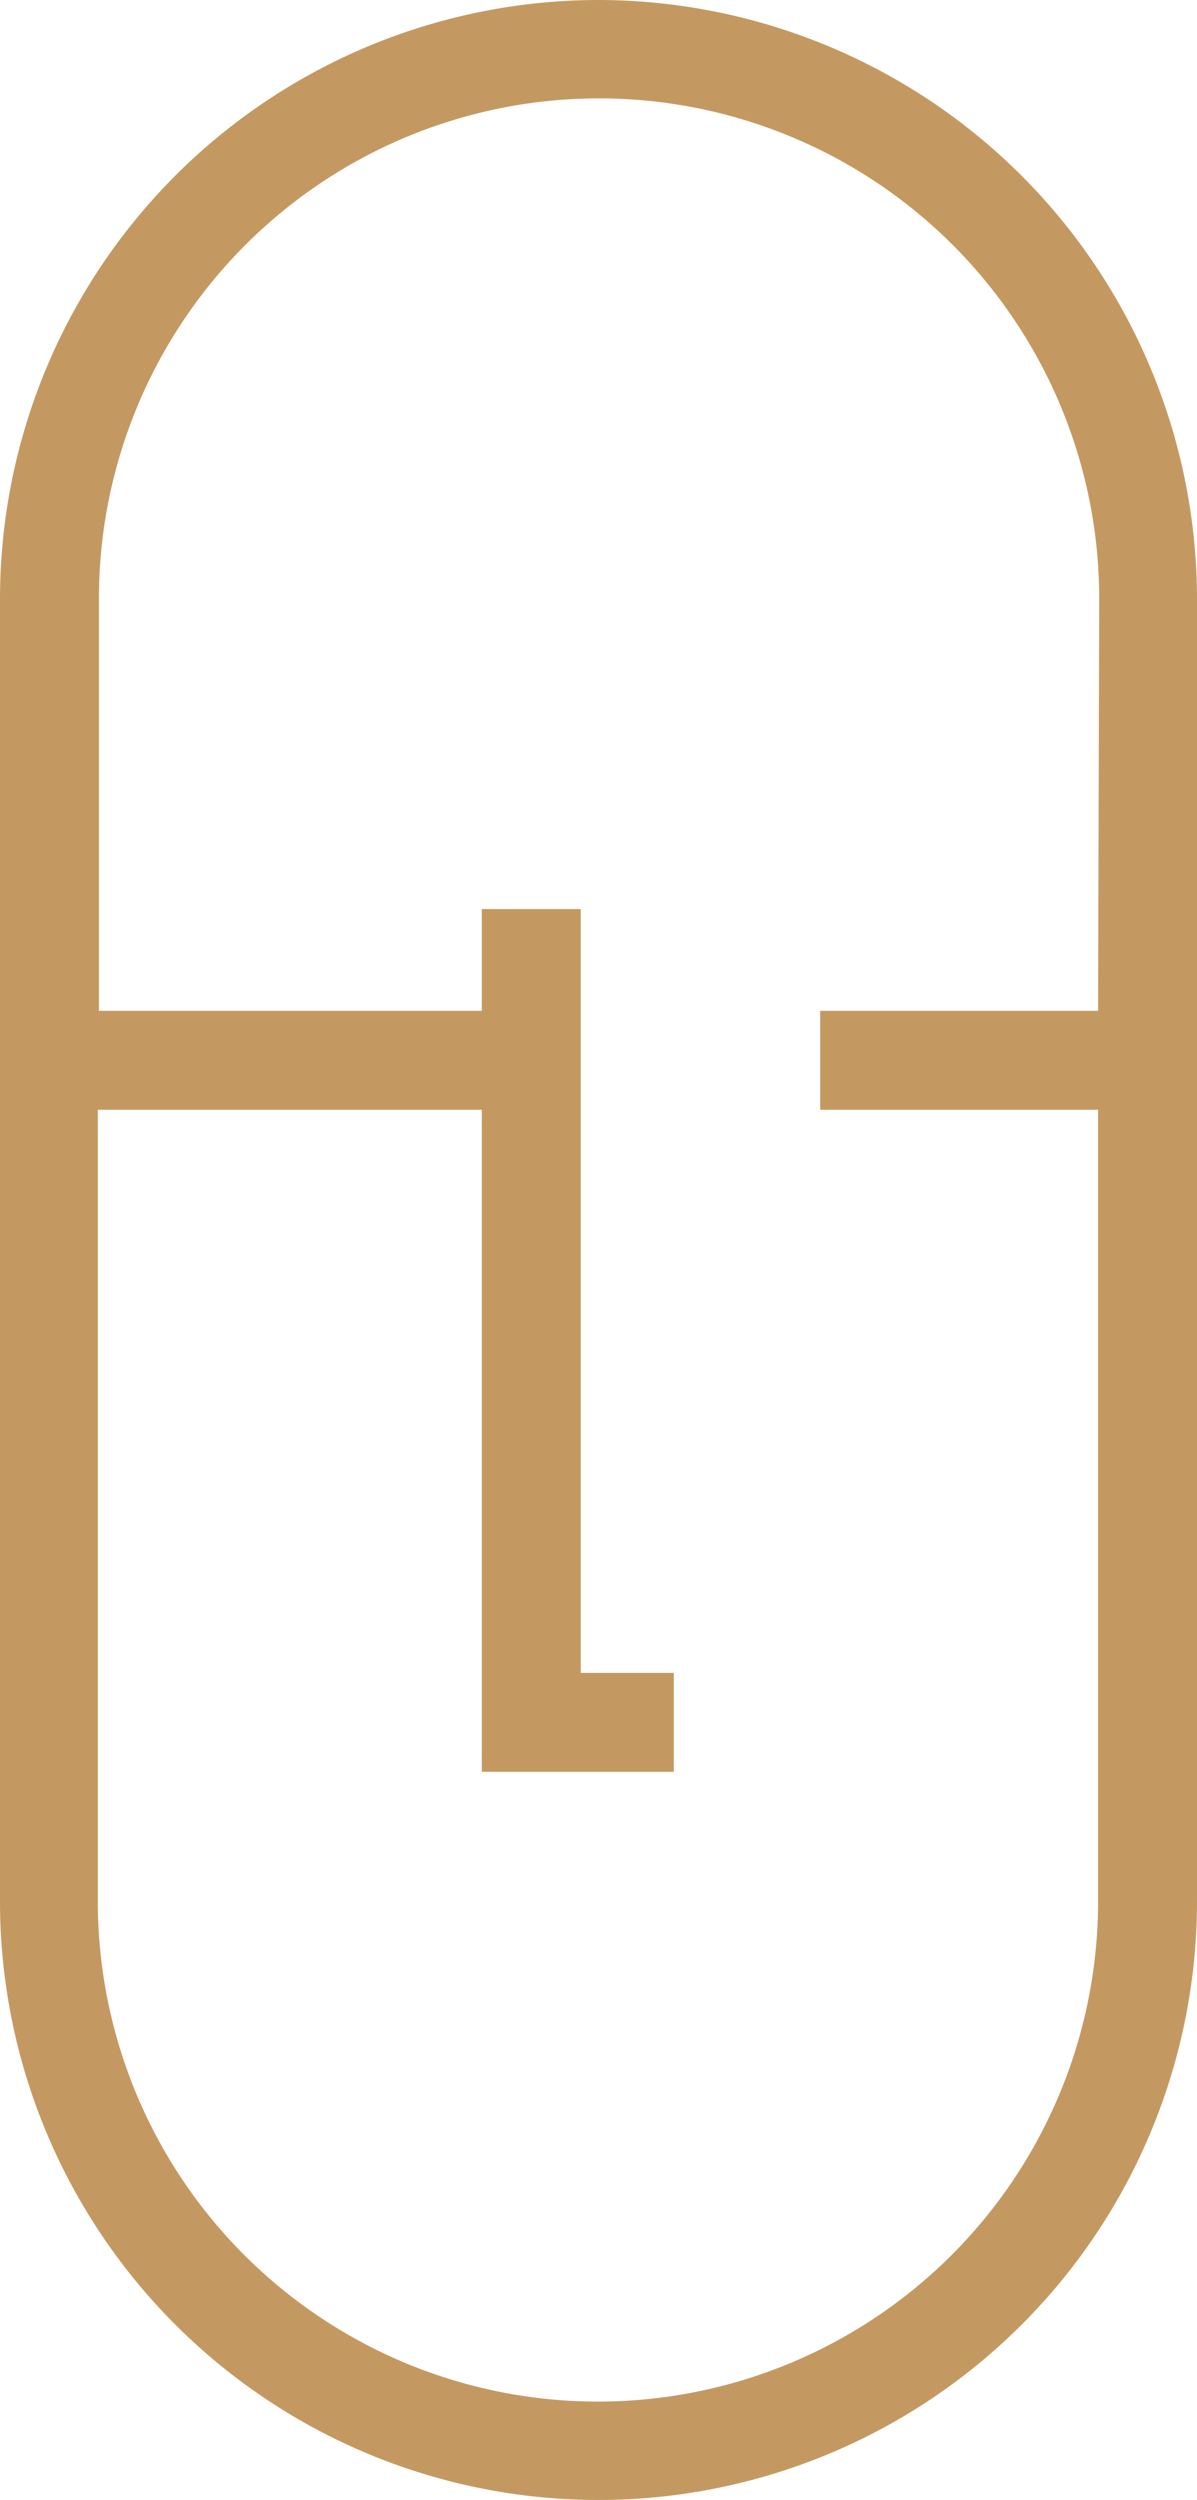
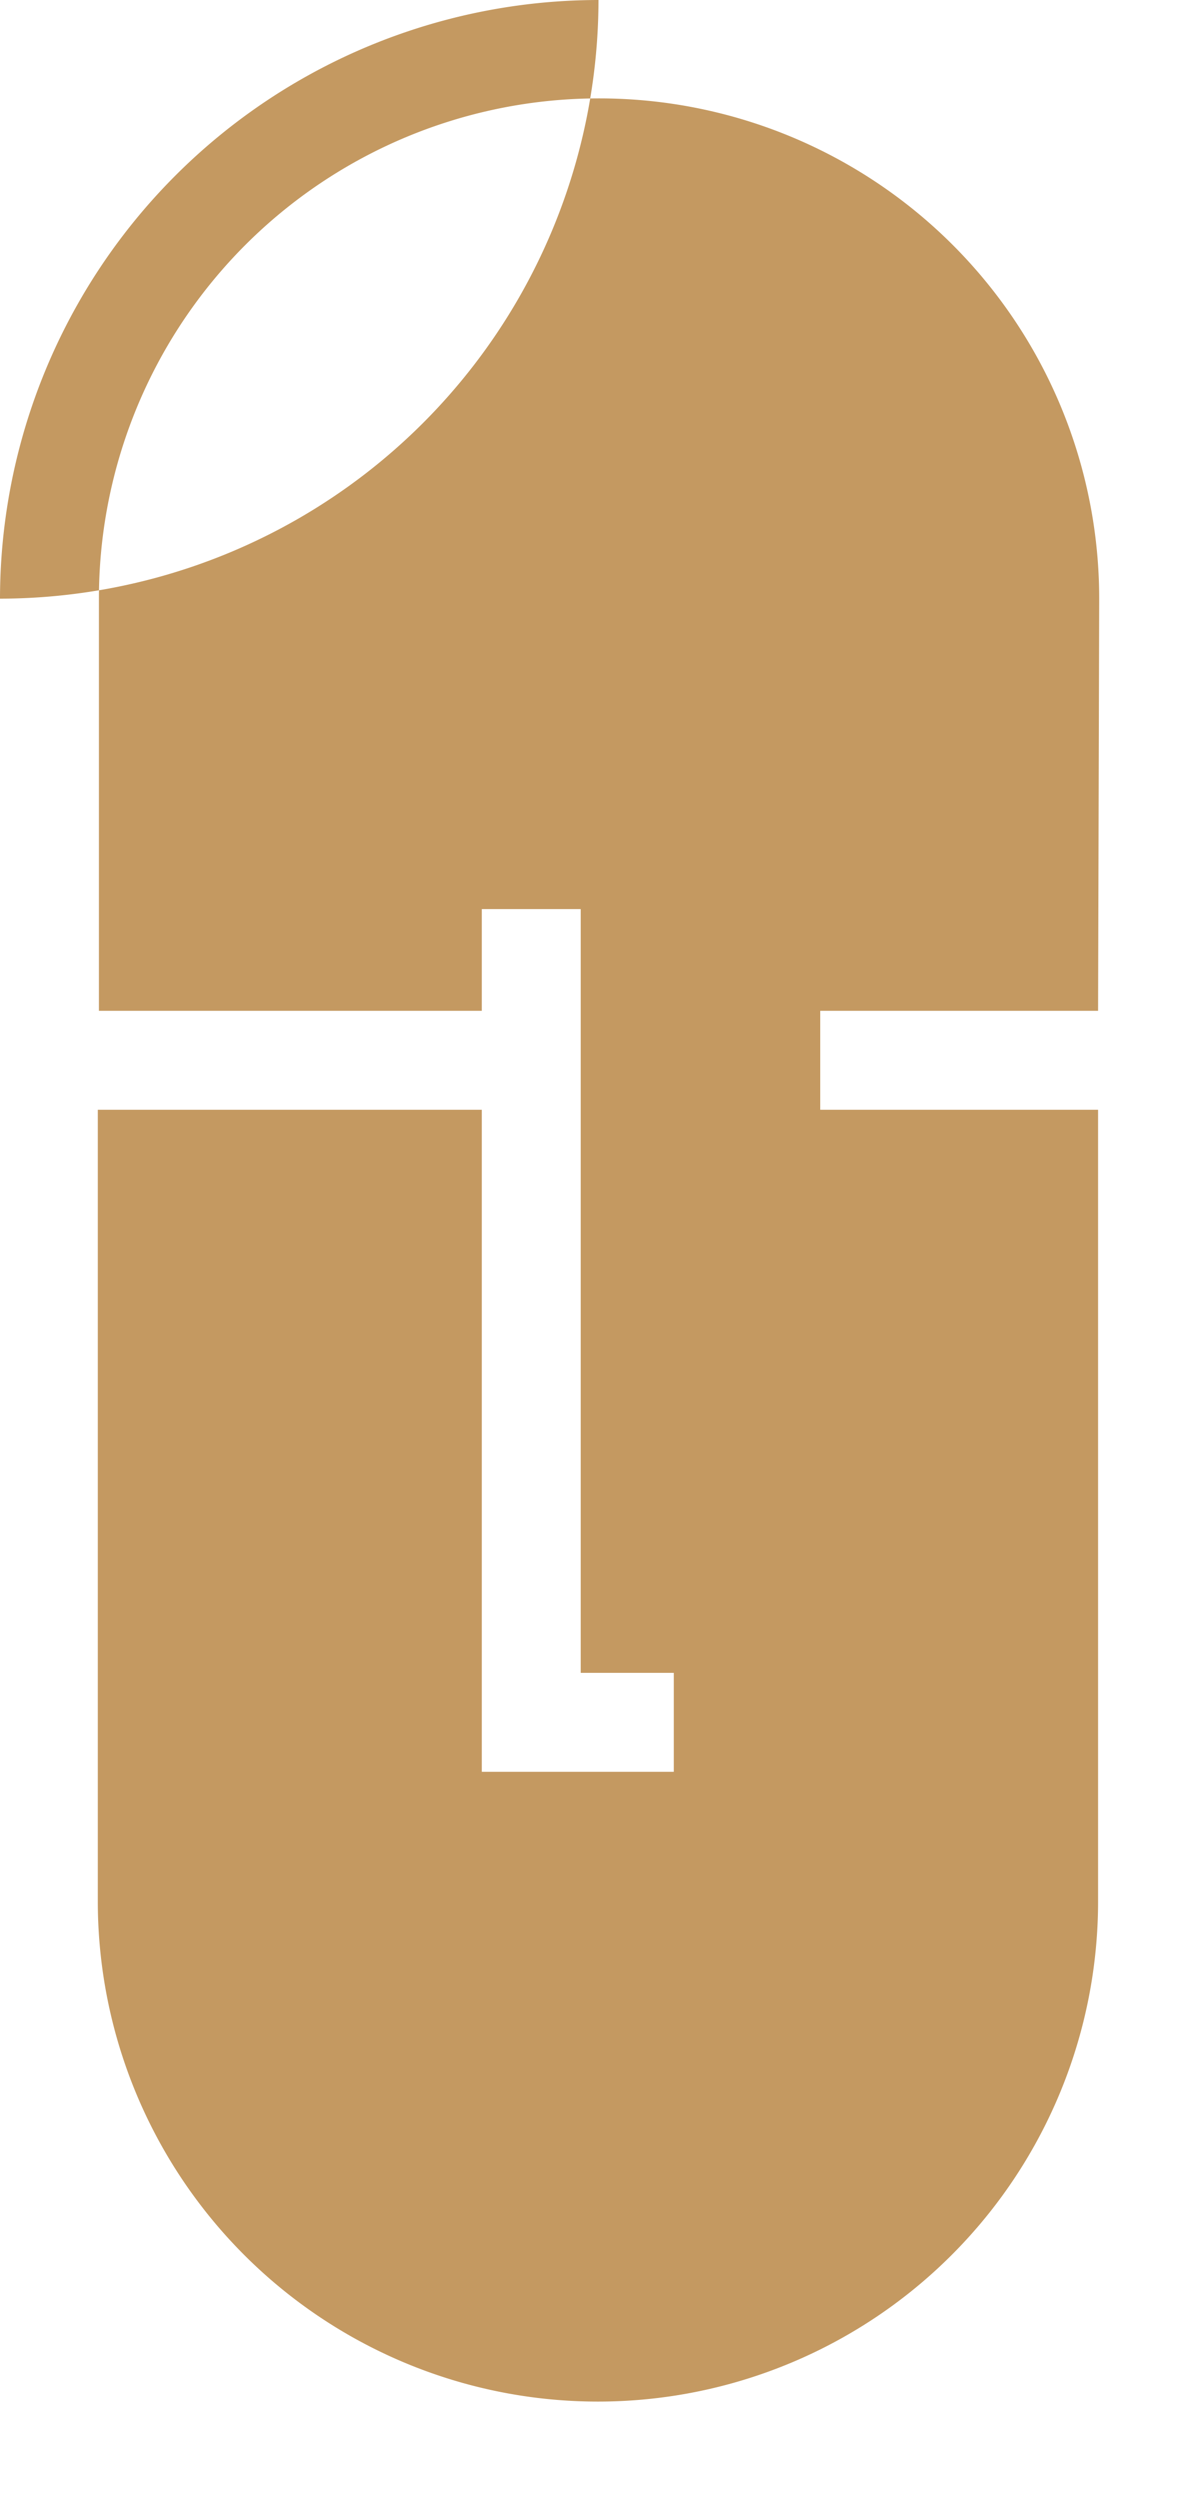
<svg xmlns="http://www.w3.org/2000/svg" viewBox="0 0 43.08 89.95">
  <defs>
    <style>.cls-1{fill:#c49961;}</style>
  </defs>
  <title>Icon_Schlafmedizin</title>
  <g id="Ebene_2" data-name="Ebene 2">
    <g id="Ebene_1-2" data-name="Ebene 1">
-       <path class="cls-1" d="M39.52,36.37h-10v3.56h10V68.41a18,18,0,0,1-36,0V39.93H17.34V63.75h6.91V60.19H20.9V32.71H17.34v3.66H3.56V21.54a18,18,0,0,1,36,0ZM21.54,0A21.56,21.56,0,0,0,0,21.54V68.41a21.54,21.54,0,1,0,43.08,0V21.54A21.57,21.57,0,0,0,21.54,0" />
+       <path class="cls-1" d="M39.52,36.37h-10v3.56h10V68.41a18,18,0,0,1-36,0V39.93H17.34V63.75h6.91V60.19H20.9V32.71H17.34v3.66H3.56V21.54a18,18,0,0,1,36,0ZM21.54,0A21.56,21.56,0,0,0,0,21.54V68.41V21.54A21.57,21.57,0,0,0,21.54,0" />
    </g>
  </g>
</svg>